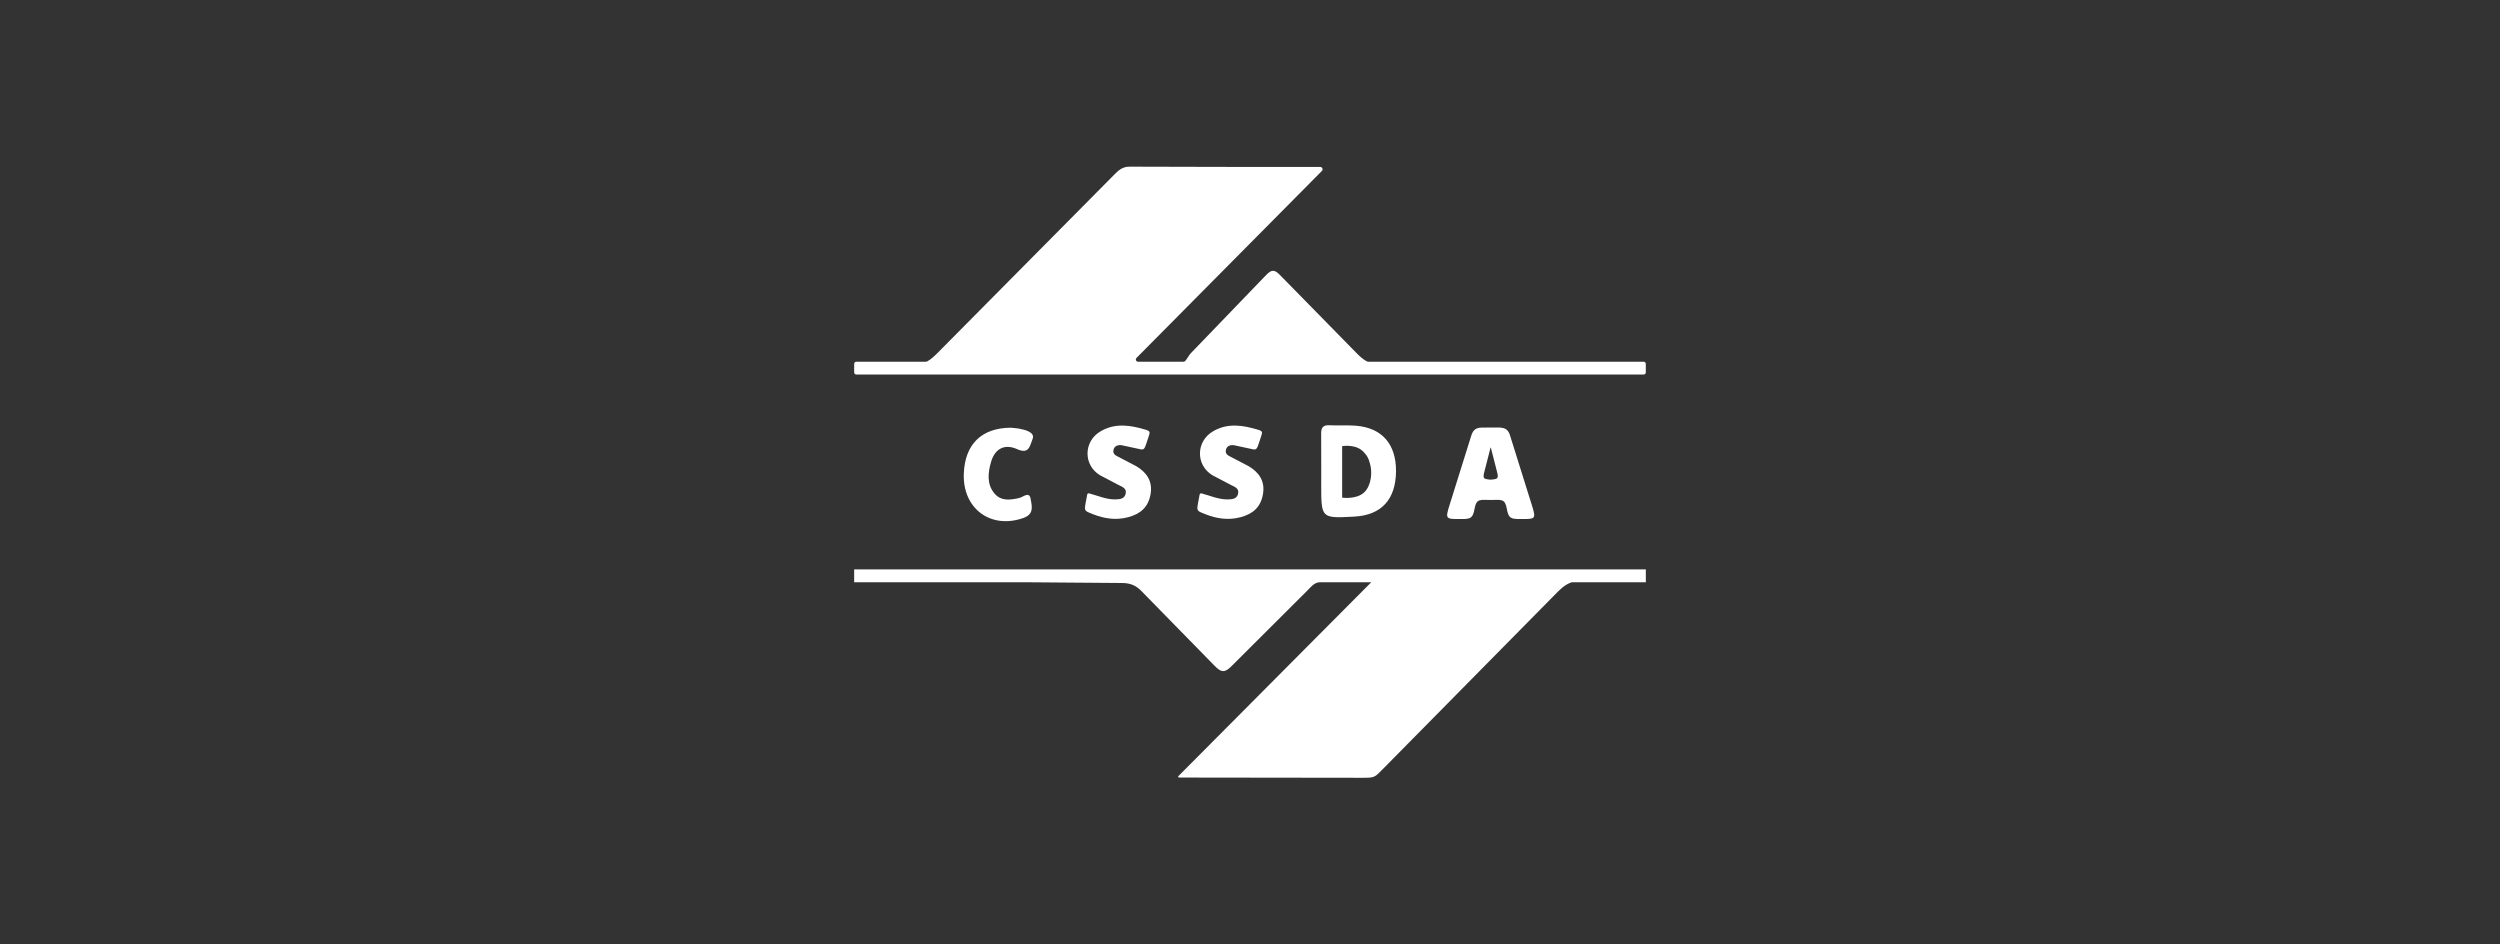
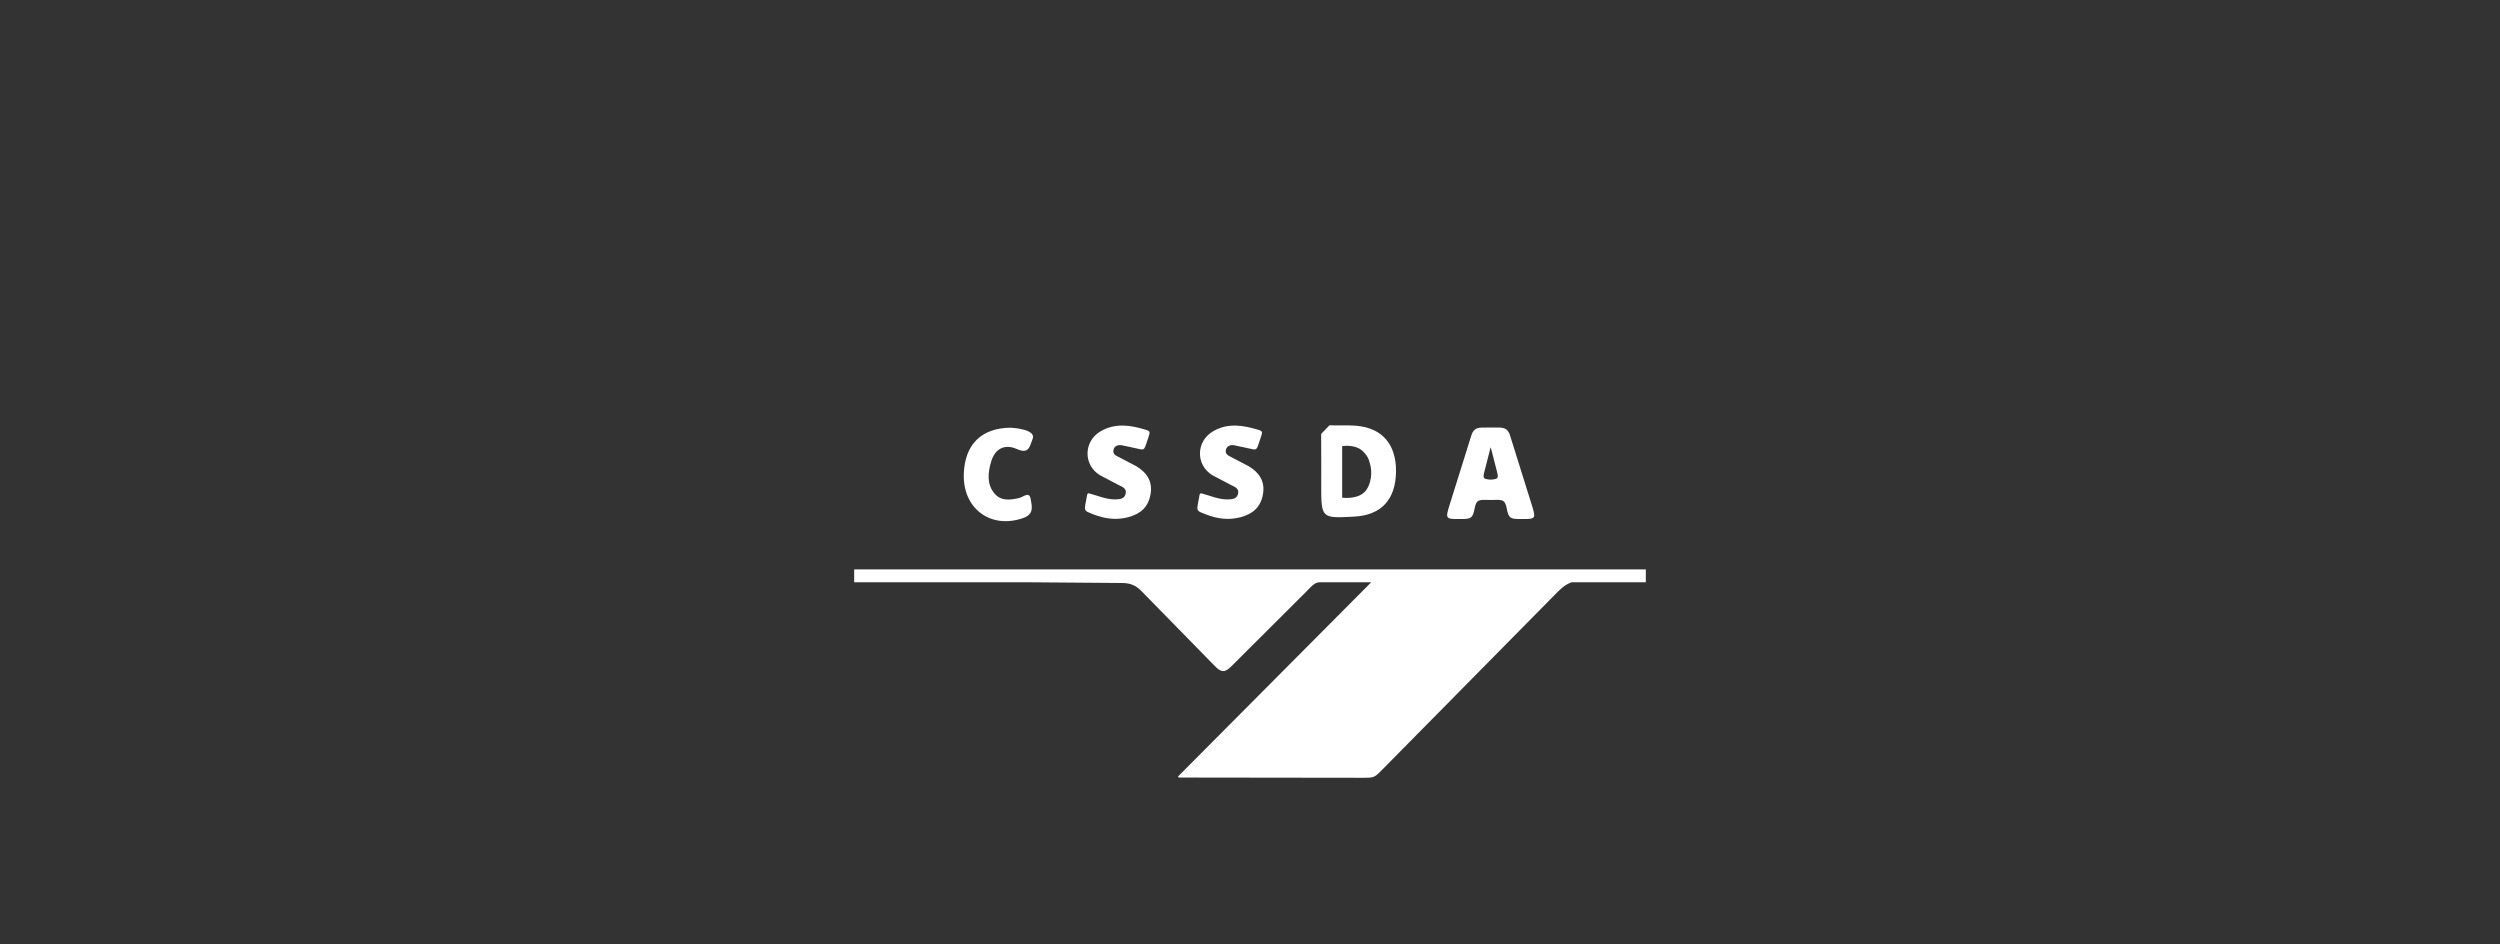
<svg xmlns="http://www.w3.org/2000/svg" width="180" height="68" viewBox="0 0 180 68" fill="none">
  <rect x="0" y="0" width="180" height="68" fill="#333333" stroke="none" />
  <path d="M118.499 40.996L118.5 41.921H113.167C112.657 42.095 112.354 42.408 111.922 42.849L99.616 55.322C98.941 56.004 98.998 56 98.039 56L85.599 55.984H84.89C84.836 55.984 84.808 55.918 84.845 55.879L98.731 41.921H95.035C94.63 41.92 94.346 42.304 94.1 42.548L88.715 47.917C88.233 48.412 87.964 48.48 87.448 47.934L82.194 42.567C81.781 42.138 81.357 41.974 80.771 41.976L73.74 41.921H61.5V40.996H118.499Z" fill="white" />
  <path d="M72.776 30.795C72.94 30.815 73.169 30.822 73.427 30.874C73.795 30.943 74.539 31.12 74.347 31.603C74.138 32.13 74.091 32.725 73.221 32.334C72.335 31.936 71.637 32.306 71.363 33.235C71.133 34.016 71.031 34.866 71.608 35.538C72.076 36.082 72.693 36.007 73.341 35.866C73.678 35.807 74.109 35.319 74.212 35.947C74.29 36.427 74.474 37.009 73.697 37.289C71.359 38.129 69.306 36.641 69.394 34.113C69.467 32.022 70.634 30.811 72.776 30.795Z" fill="white" />
  <path fill-rule="evenodd" clip-rule="evenodd" d="M107.996 30.784V30.787C108.415 30.804 108.607 30.971 108.73 31.375L110.283 36.337C110.605 37.376 110.595 37.378 109.45 37.37C108.771 37.37 108.612 37.315 108.488 36.615C108.356 35.886 108.089 35.991 107.33 35.998C106.57 35.99 106.303 35.886 106.171 36.615C106.047 37.316 105.889 37.37 105.209 37.37C104.064 37.378 104.055 37.376 104.376 36.337L105.929 31.375C106.057 30.954 106.26 30.789 106.717 30.785L107.996 30.784ZM107.313 32.251L106.869 33.987C106.828 34.16 106.739 34.423 106.972 34.485C107.089 34.515 107.209 34.532 107.33 34.535C107.452 34.532 107.575 34.514 107.688 34.485C107.921 34.424 107.83 34.16 107.79 33.987L107.347 32.251V32.237H107.313C107.312 32.245 107.313 32.25 107.313 32.251Z" fill="white" />
  <path d="M87.346 31.049C88.401 30.437 89.488 30.612 90.585 30.942C90.973 31.059 90.873 31.155 90.772 31.506C90.474 32.379 90.536 32.434 90.056 32.316L88.85 32.056C88.606 32.027 88.32 32.083 88.261 32.416C88.209 32.705 88.439 32.8 88.635 32.904L89.905 33.567C90.626 33.998 91.096 34.62 90.936 35.566C90.776 36.518 90.21 37.002 89.319 37.239C88.439 37.474 87.606 37.344 86.794 37.026C86.029 36.728 86.169 36.809 86.371 35.617C86.382 35.551 86.448 35.505 86.513 35.523C87.161 35.7 87.754 35.967 88.395 35.958C88.734 35.953 89.073 35.919 89.147 35.524C89.214 35.167 88.905 35.053 88.64 34.924L87.288 34.215C86.074 33.469 86.106 31.769 87.346 31.049Z" fill="white" />
  <path d="M79.252 31.048C80.307 30.436 81.395 30.611 82.492 30.941C82.879 31.058 82.779 31.154 82.679 31.505C82.381 32.378 82.442 32.433 81.963 32.315L80.756 32.055C80.513 32.026 80.226 32.082 80.167 32.415C80.114 32.704 80.345 32.8 80.541 32.903L81.812 33.566C82.533 33.998 83.001 34.619 82.843 35.566C82.683 36.518 82.116 37.001 81.225 37.239C80.345 37.473 79.512 37.343 78.701 37.026C77.936 36.727 78.075 36.808 78.277 35.617L78.276 35.616C78.288 35.549 78.354 35.504 78.419 35.522C79.067 35.7 79.66 35.966 80.301 35.957C80.64 35.952 80.979 35.918 81.053 35.523C81.12 35.166 80.81 35.052 80.545 34.923L79.193 34.214C77.979 33.468 78.011 31.768 79.252 31.048Z" fill="white" />
-   <path fill-rule="evenodd" clip-rule="evenodd" d="M95.724 30.618C96.359 30.653 97.001 30.602 97.634 30.652L97.633 30.653C99.504 30.802 100.53 31.988 100.513 33.936C100.494 35.967 99.458 37.091 97.509 37.196C95.128 37.324 95.128 37.324 95.128 34.918L95.13 33.854L95.124 31.24C95.114 30.792 95.255 30.593 95.724 30.618ZM98.244 32.614C97.701 31.932 96.653 32.12 96.635 32.124V35.831C96.654 35.833 97.687 35.982 98.244 35.429V35.431C98.745 34.923 98.843 33.945 98.606 33.277C98.546 33.027 98.421 32.799 98.244 32.614Z" fill="white" />
-   <path d="M81.329 12C85.763 12.024 90.196 12.015 94.629 12.019H95.055C95.206 12.019 95.282 12.203 95.174 12.31L81.827 25.771C81.727 25.871 81.798 26.043 81.939 26.043H85.219C85.241 26.043 85.263 26.039 85.282 26.03C85.302 26.022 85.32 26.009 85.335 25.993C85.487 25.821 85.602 25.573 85.736 25.435L91.145 19.82C91.565 19.373 91.778 19.407 92.179 19.823L97.639 25.389C97.887 25.646 98.139 25.874 98.422 26.024C98.446 26.037 98.472 26.043 98.498 26.043H118.341C118.428 26.043 118.498 26.114 118.498 26.202V26.808C118.498 26.896 118.428 26.968 118.341 26.968H61.658C61.571 26.968 61.5 26.896 61.5 26.808V26.202C61.5 26.114 61.571 26.043 61.658 26.043H66.678C66.706 26.043 66.732 26.036 66.756 26.023C67.036 25.869 67.285 25.635 67.533 25.383L80.203 12.598C80.521 12.277 80.804 11.997 81.329 12Z" fill="white" />
+   <path fill-rule="evenodd" clip-rule="evenodd" d="M95.724 30.618C96.359 30.653 97.001 30.602 97.634 30.652L97.633 30.653C99.504 30.802 100.53 31.988 100.513 33.936C100.494 35.967 99.458 37.091 97.509 37.196C95.128 37.324 95.128 37.324 95.128 34.918L95.13 33.854L95.124 31.24ZM98.244 32.614C97.701 31.932 96.653 32.12 96.635 32.124V35.831C96.654 35.833 97.687 35.982 98.244 35.429V35.431C98.745 34.923 98.843 33.945 98.606 33.277C98.546 33.027 98.421 32.799 98.244 32.614Z" fill="white" />
</svg>